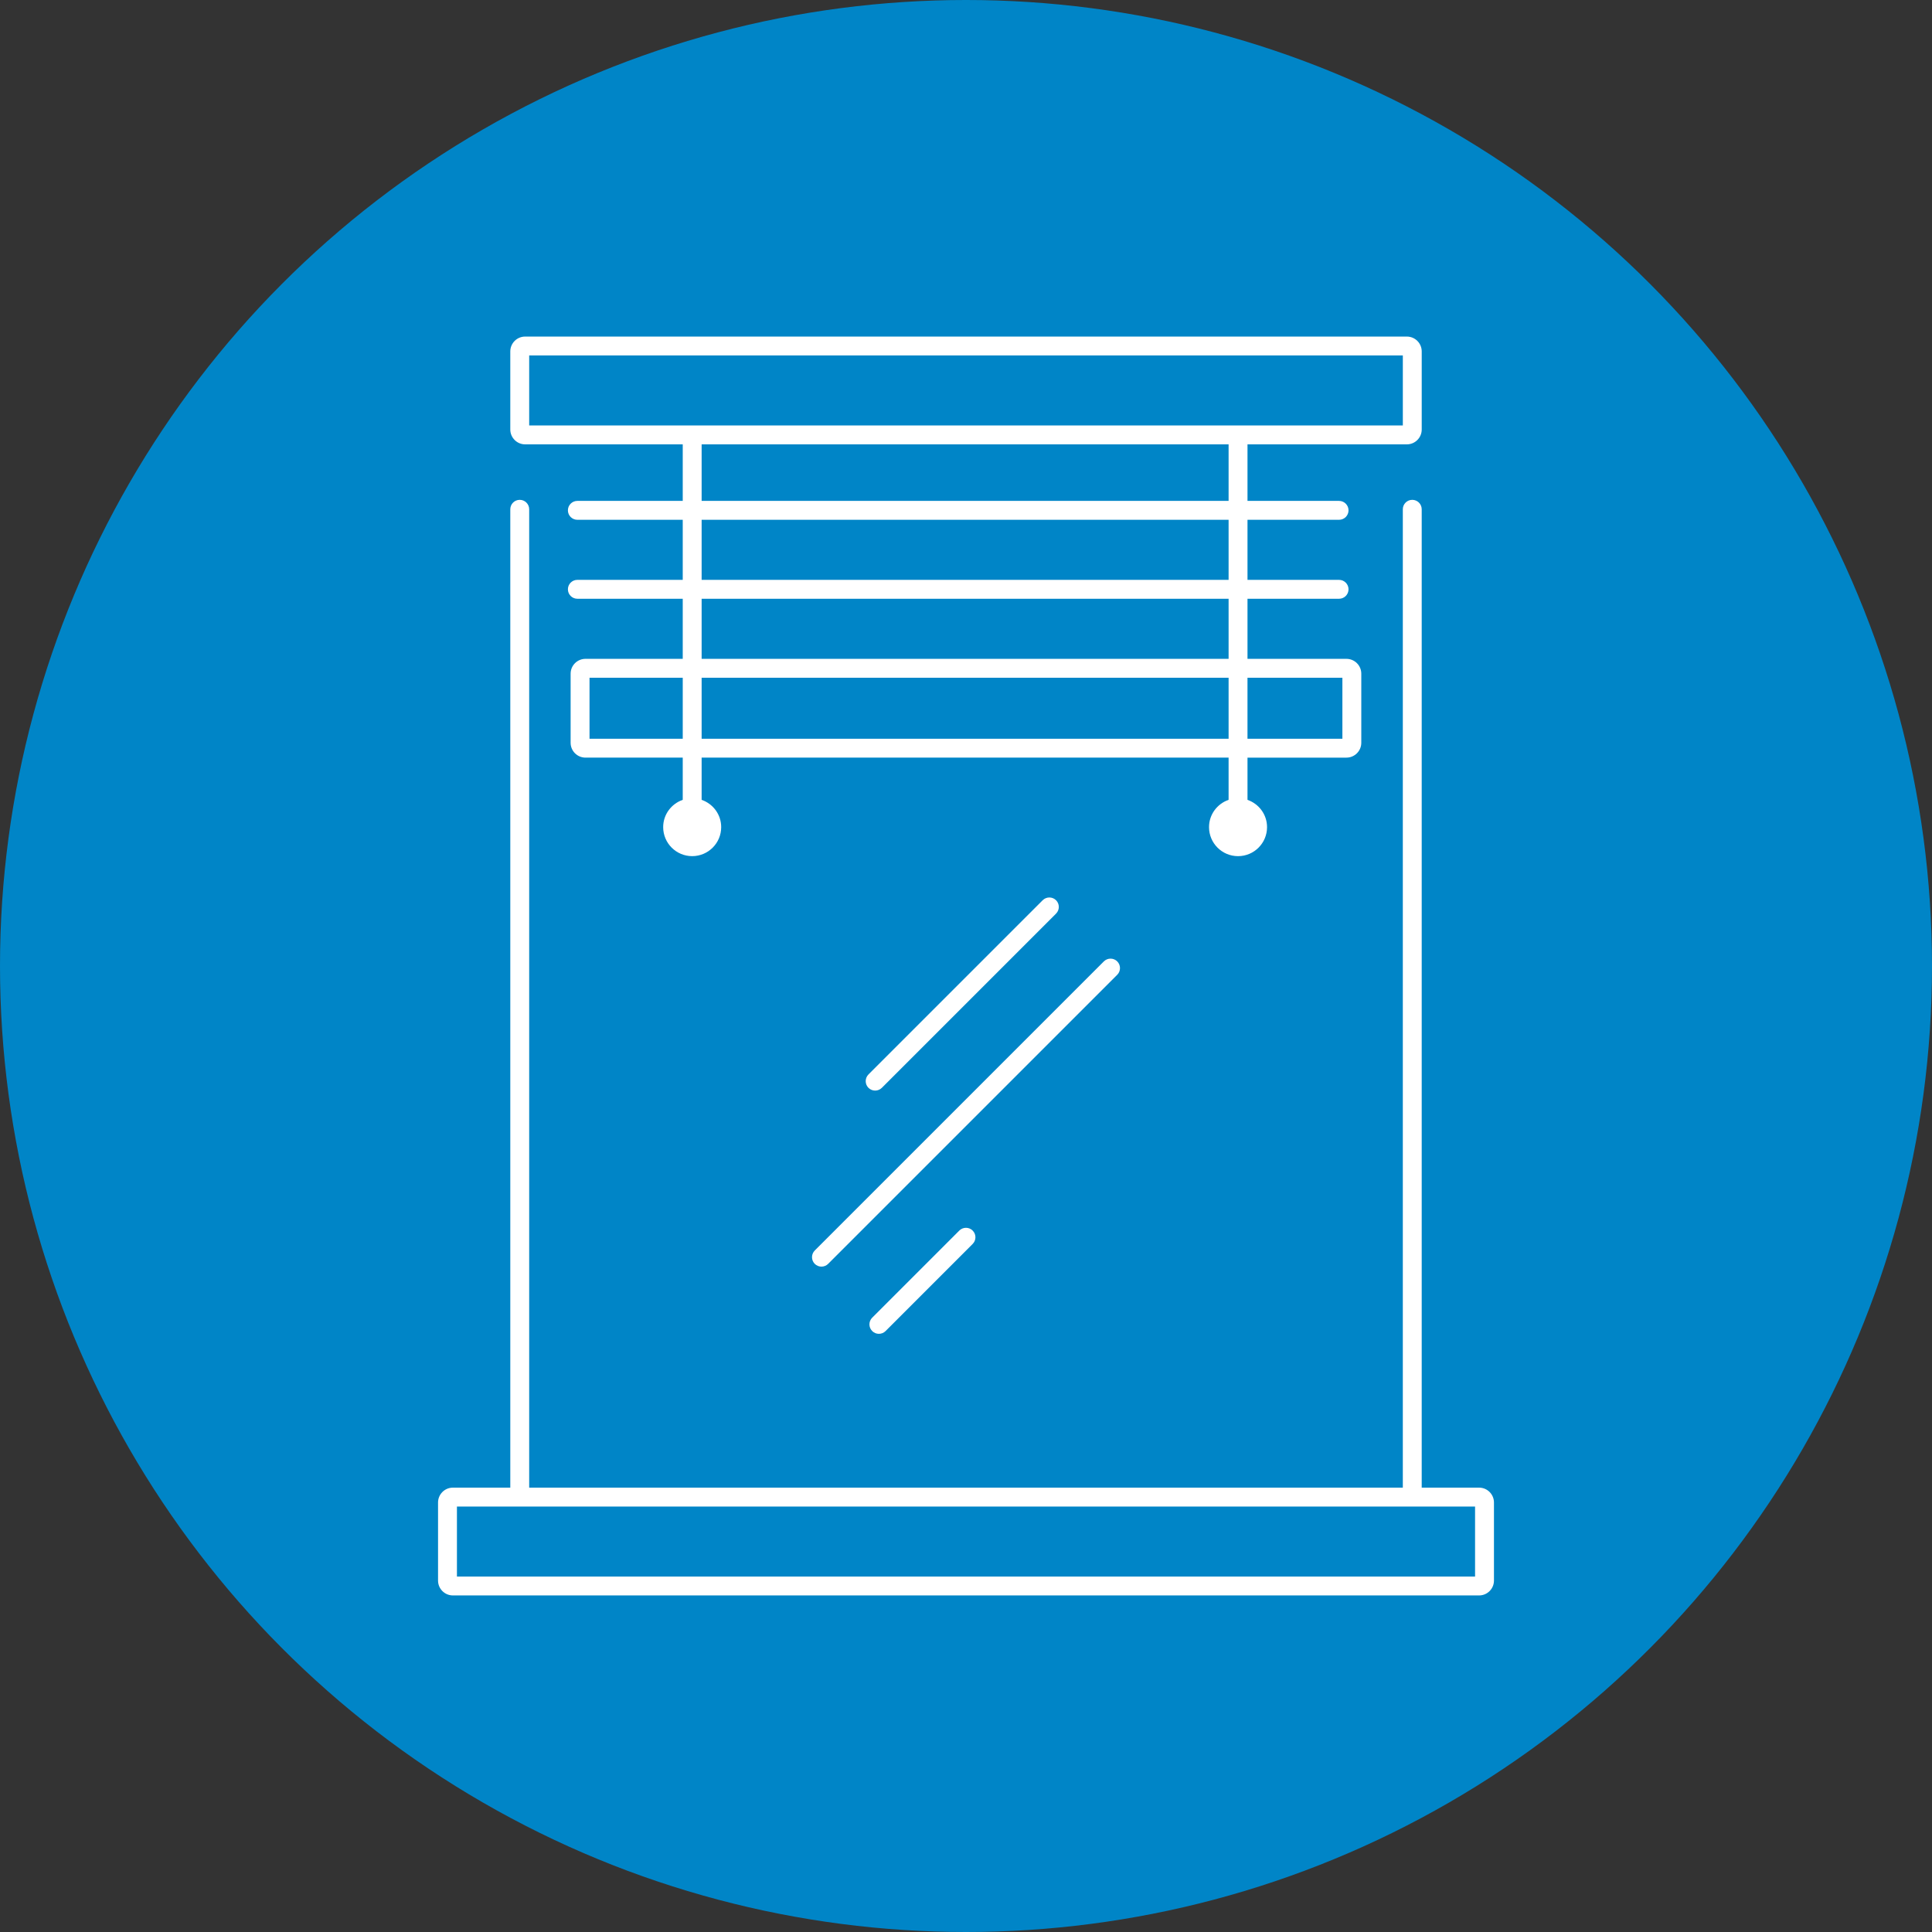
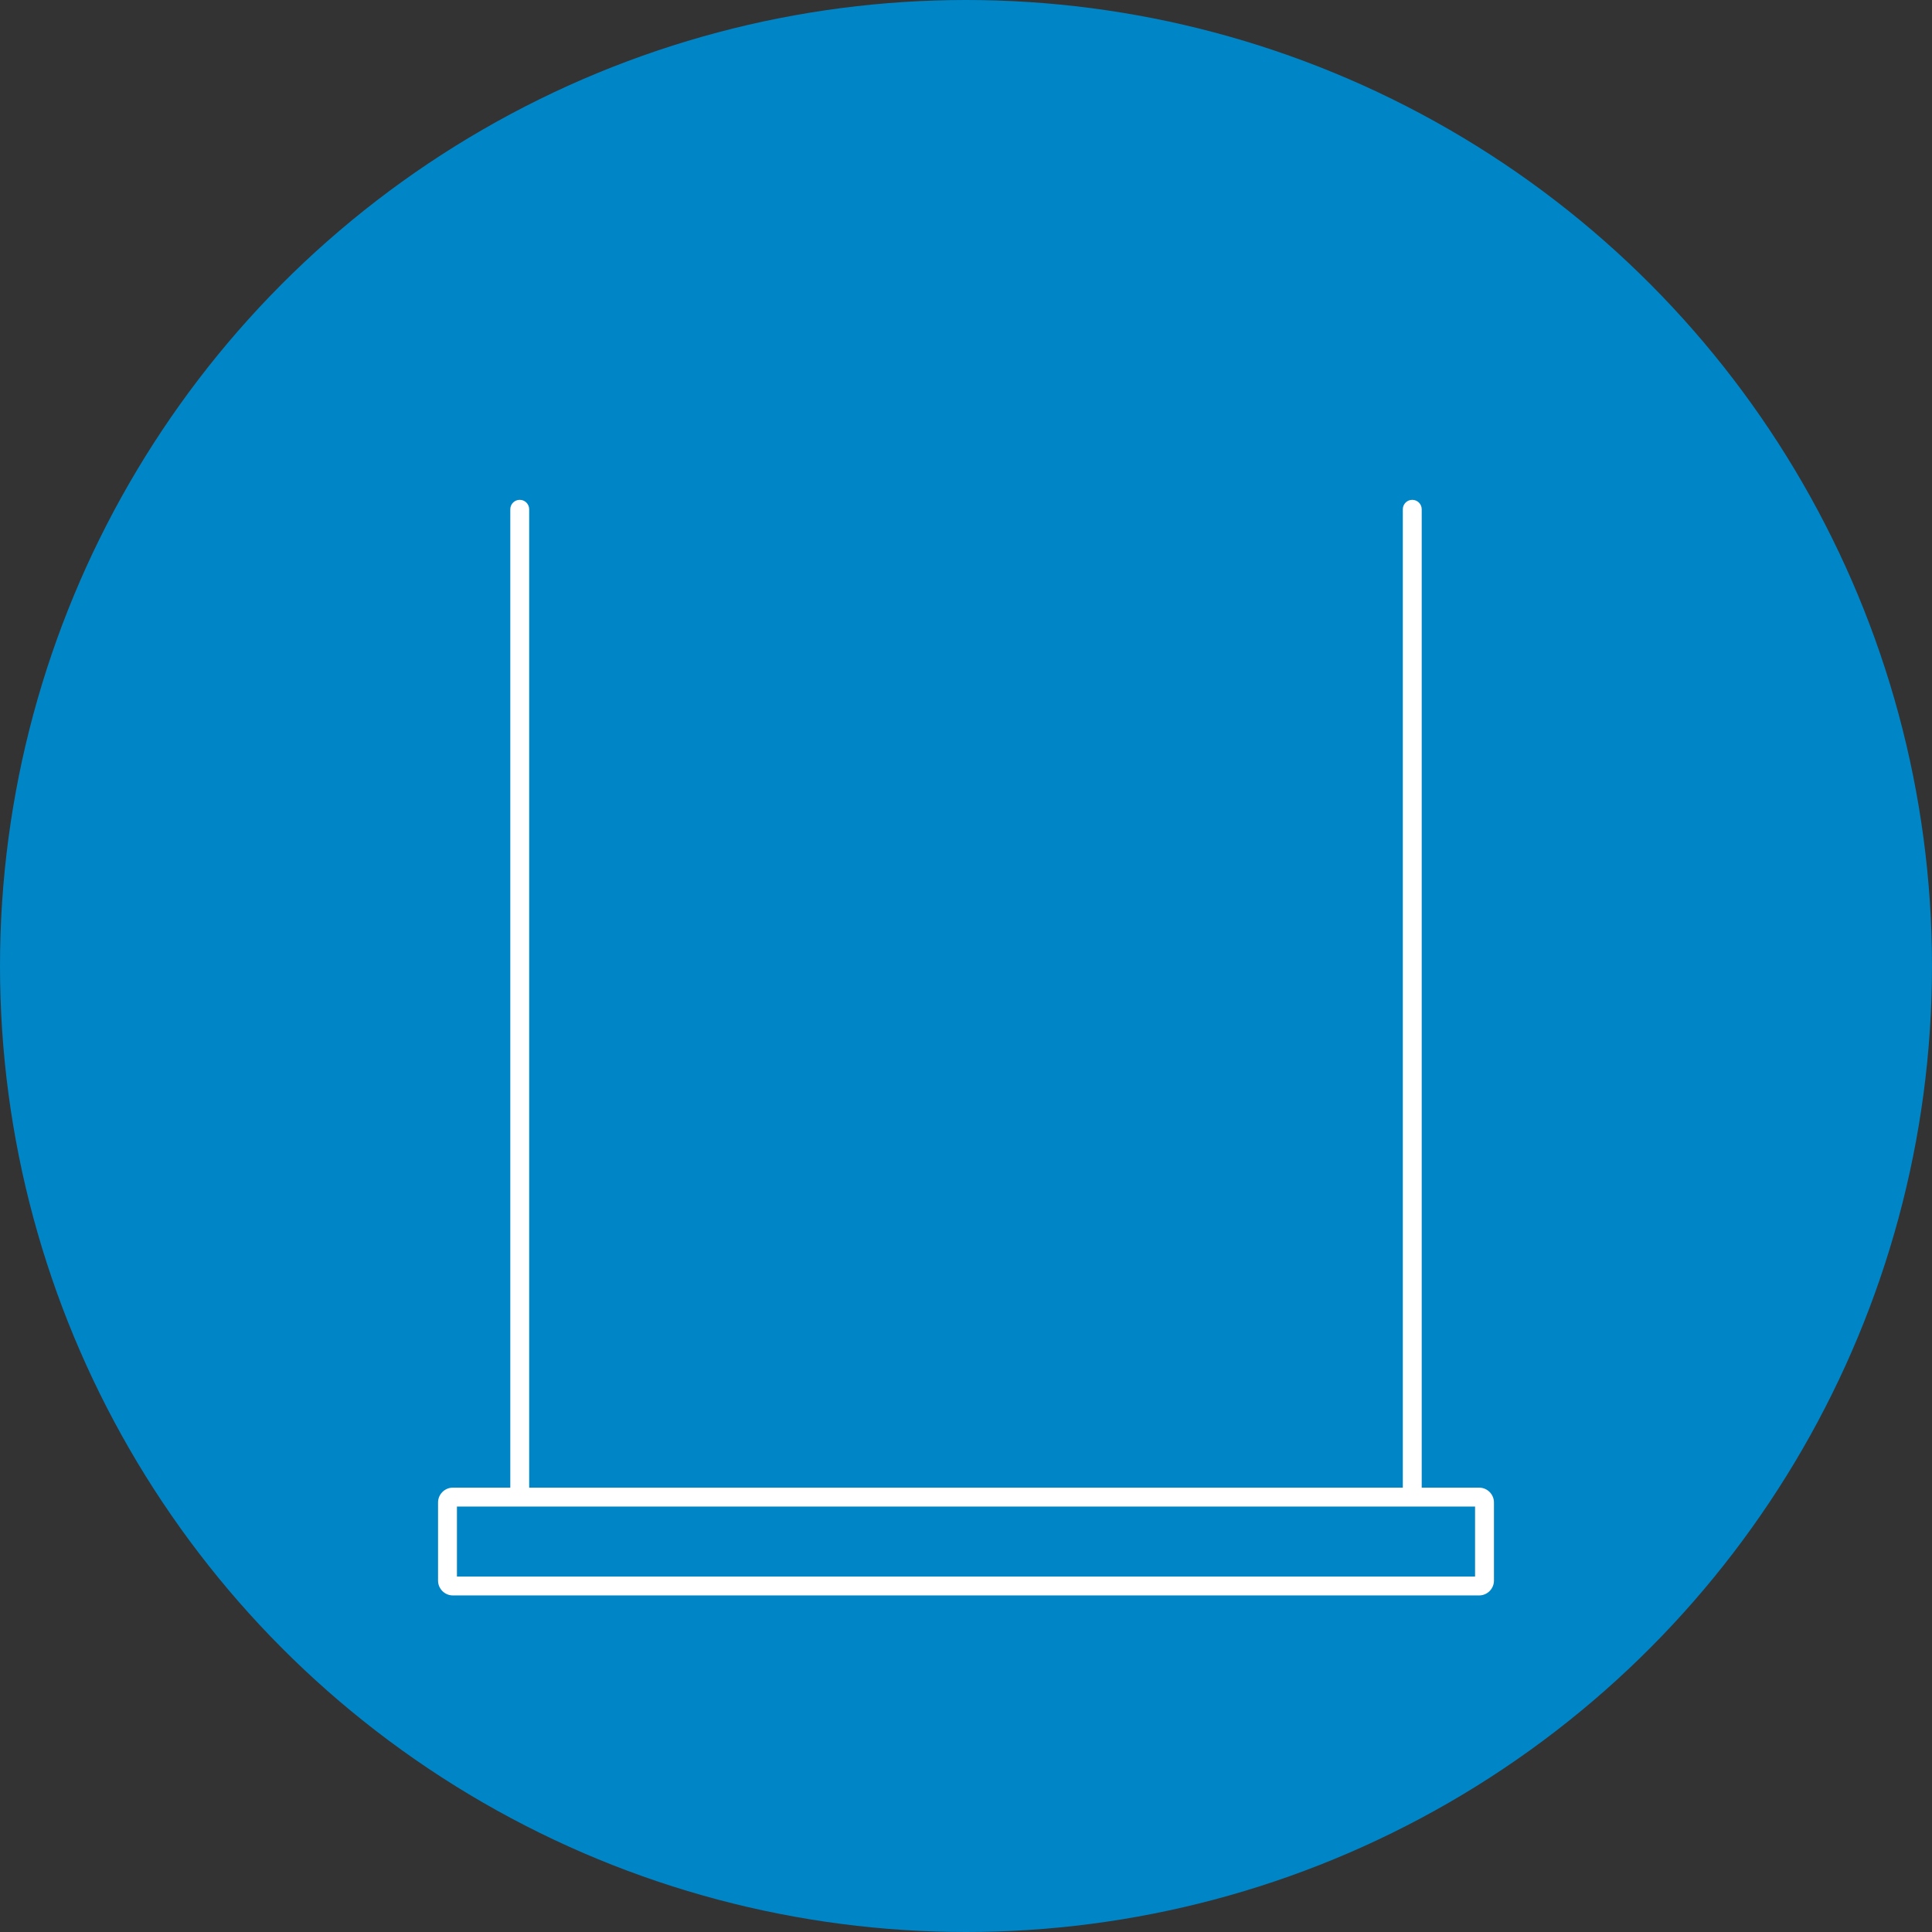
<svg xmlns="http://www.w3.org/2000/svg" id="Layer_1" version="1.1" viewBox="0 0 141.732 141.732">
  <rect x="0" y="0" width="141.732" height="141.732" fill="#333333" stroke="none" />
  <defs>
    <style>
      .st0 {
        fill: #fff;
      }

      .st1 {
        fill: #0085c7;
      }
    </style>
  </defs>
  <circle class="st1" cx="70.866" cy="70.866" r="70.866" />
  <g>
-     <path class="st0" d="M38.523,32.598h11.563v4.148h-7.731c-.383,0-.693.31-.693.693s.31.693.693.693h7.731v4.407h-7.731c-.383,0-.693.31-.693.693,0,.383.31.693.693.693h7.731v4.408h-7.135c-.601,0-1.09.488-1.09,1.089v5.069c0,.601.489,1.089,1.09,1.089h7.135v3.097c-.833.289-1.435,1.071-1.435,2.002,0,1.175.953,2.128,2.128,2.128s2.128-.953,2.128-2.128c0-.931-.602-1.714-1.435-2.002v-3.097h38.658v3.097c-.833.288-1.435,1.071-1.435,2.003,0,1.175.953,2.128,2.128,2.128,1.175,0,2.128-.953,2.128-2.128,0-.931-.602-1.713-1.434-2.002v-3.098h7.258c.601,0,1.09-.488,1.09-1.089v-5.069c0-.601-.489-1.089-1.09-1.089h-7.258v-4.408h6.718c.383,0,.693-.31.693-.693,0-.383-.31-.693-.693-.693h-6.718v-4.407h6.718c.383,0,.693-.31.693-.693s-.31-.693-.693-.693h-6.718v-4.148h11.693c.599,0,1.088-.488,1.088-1.089v-5.729c0-.601-.489-1.089-1.088-1.089H38.523c-.599,0-1.088.488-1.088,1.089v5.729c0,.601.489,1.089,1.088,1.089ZM43.247,54.193v-4.475h6.839v4.475h-6.839ZM51.472,54.193v-4.475h38.658v4.475h-38.658ZM98.478,49.718v4.475h-6.962v-4.475h6.962ZM90.13,48.332h-38.658v-4.408h38.658v4.408ZM90.13,42.539h-38.658v-4.407h38.658v4.407ZM90.13,36.746h-38.658v-4.148h38.658v4.148ZM38.821,26.076h64.091v5.136H38.821v-5.136Z" />
    <path class="st0" d="M108.509,109.134h-4.212V37.361c0-.383-.31-.693-.693-.693s-.693.31-.693.693v71.773H38.821V37.361c0-.383-.31-.693-.693-.693s-.693.31-.693.693v71.773h-4.212c-.599,0-1.088.488-1.088,1.089v5.729c0,.601.489,1.089,1.088,1.089h75.286c.599,0,1.088-.488,1.088-1.089v-5.729c0-.601-.489-1.089-1.088-1.089ZM108.211,115.656H33.521v-5.136h74.69v5.136Z" />
-     <path class="st0" d="M64.692,79.803l12.781-12.781c.269-.271.269-.709,0-.98-.271-.271-.711-.271-.982,0l-12.781,12.781c-.269.271-.269.709,0,.98.135.135.314.203.491.203.177,0,.355-.068.491-.203Z" />
-     <path class="st0" d="M70.374,90.275l-6.39,6.392c-.271.271-.269.709.002.98.133.135.312.203.489.203.177,0,.355-.068.491-.203l6.39-6.392c.271-.271.269-.709-.002-.98-.267-.271-.709-.271-.98,0Z" />
-     <path class="st0" d="M81.961,70.529c-.271-.271-.711-.271-.982,0l-21.208,21.208c-.269.271-.269.709,0,.98.135.135.314.203.491.203.177,0,.356-.068.491-.203l21.208-21.207c.269-.271.269-.709,0-.98Z" />
  </g>
</svg>